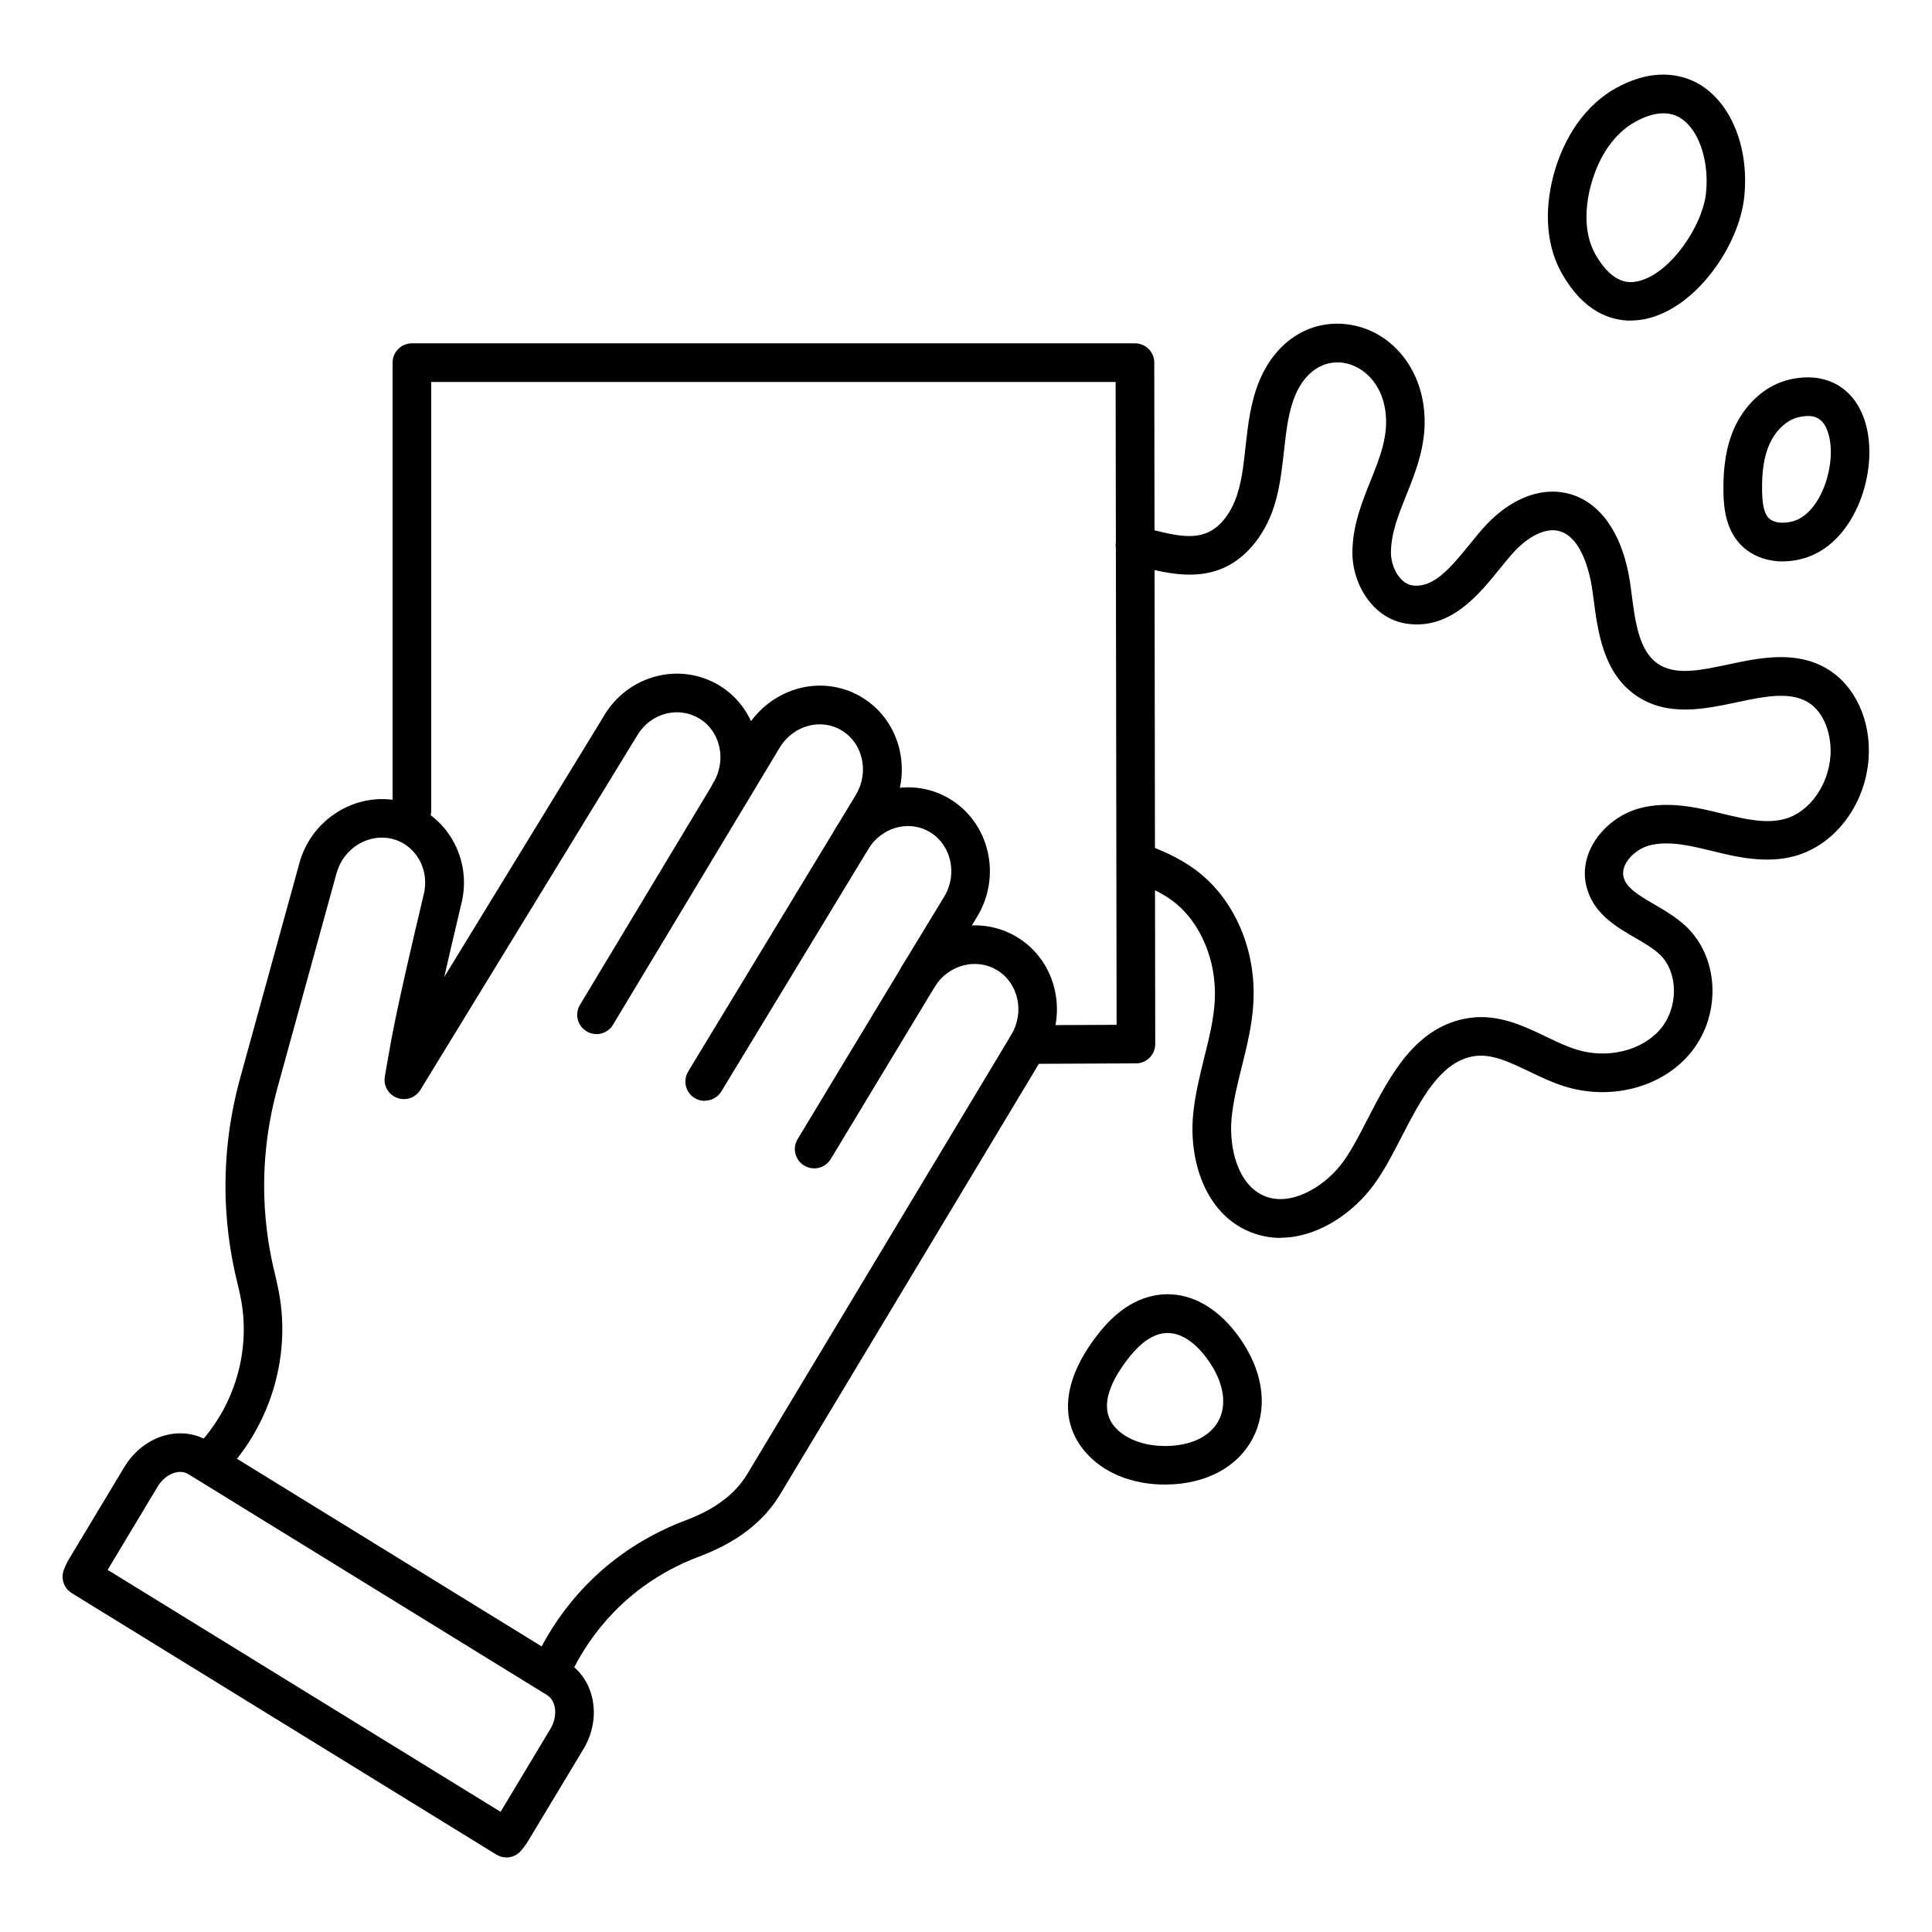
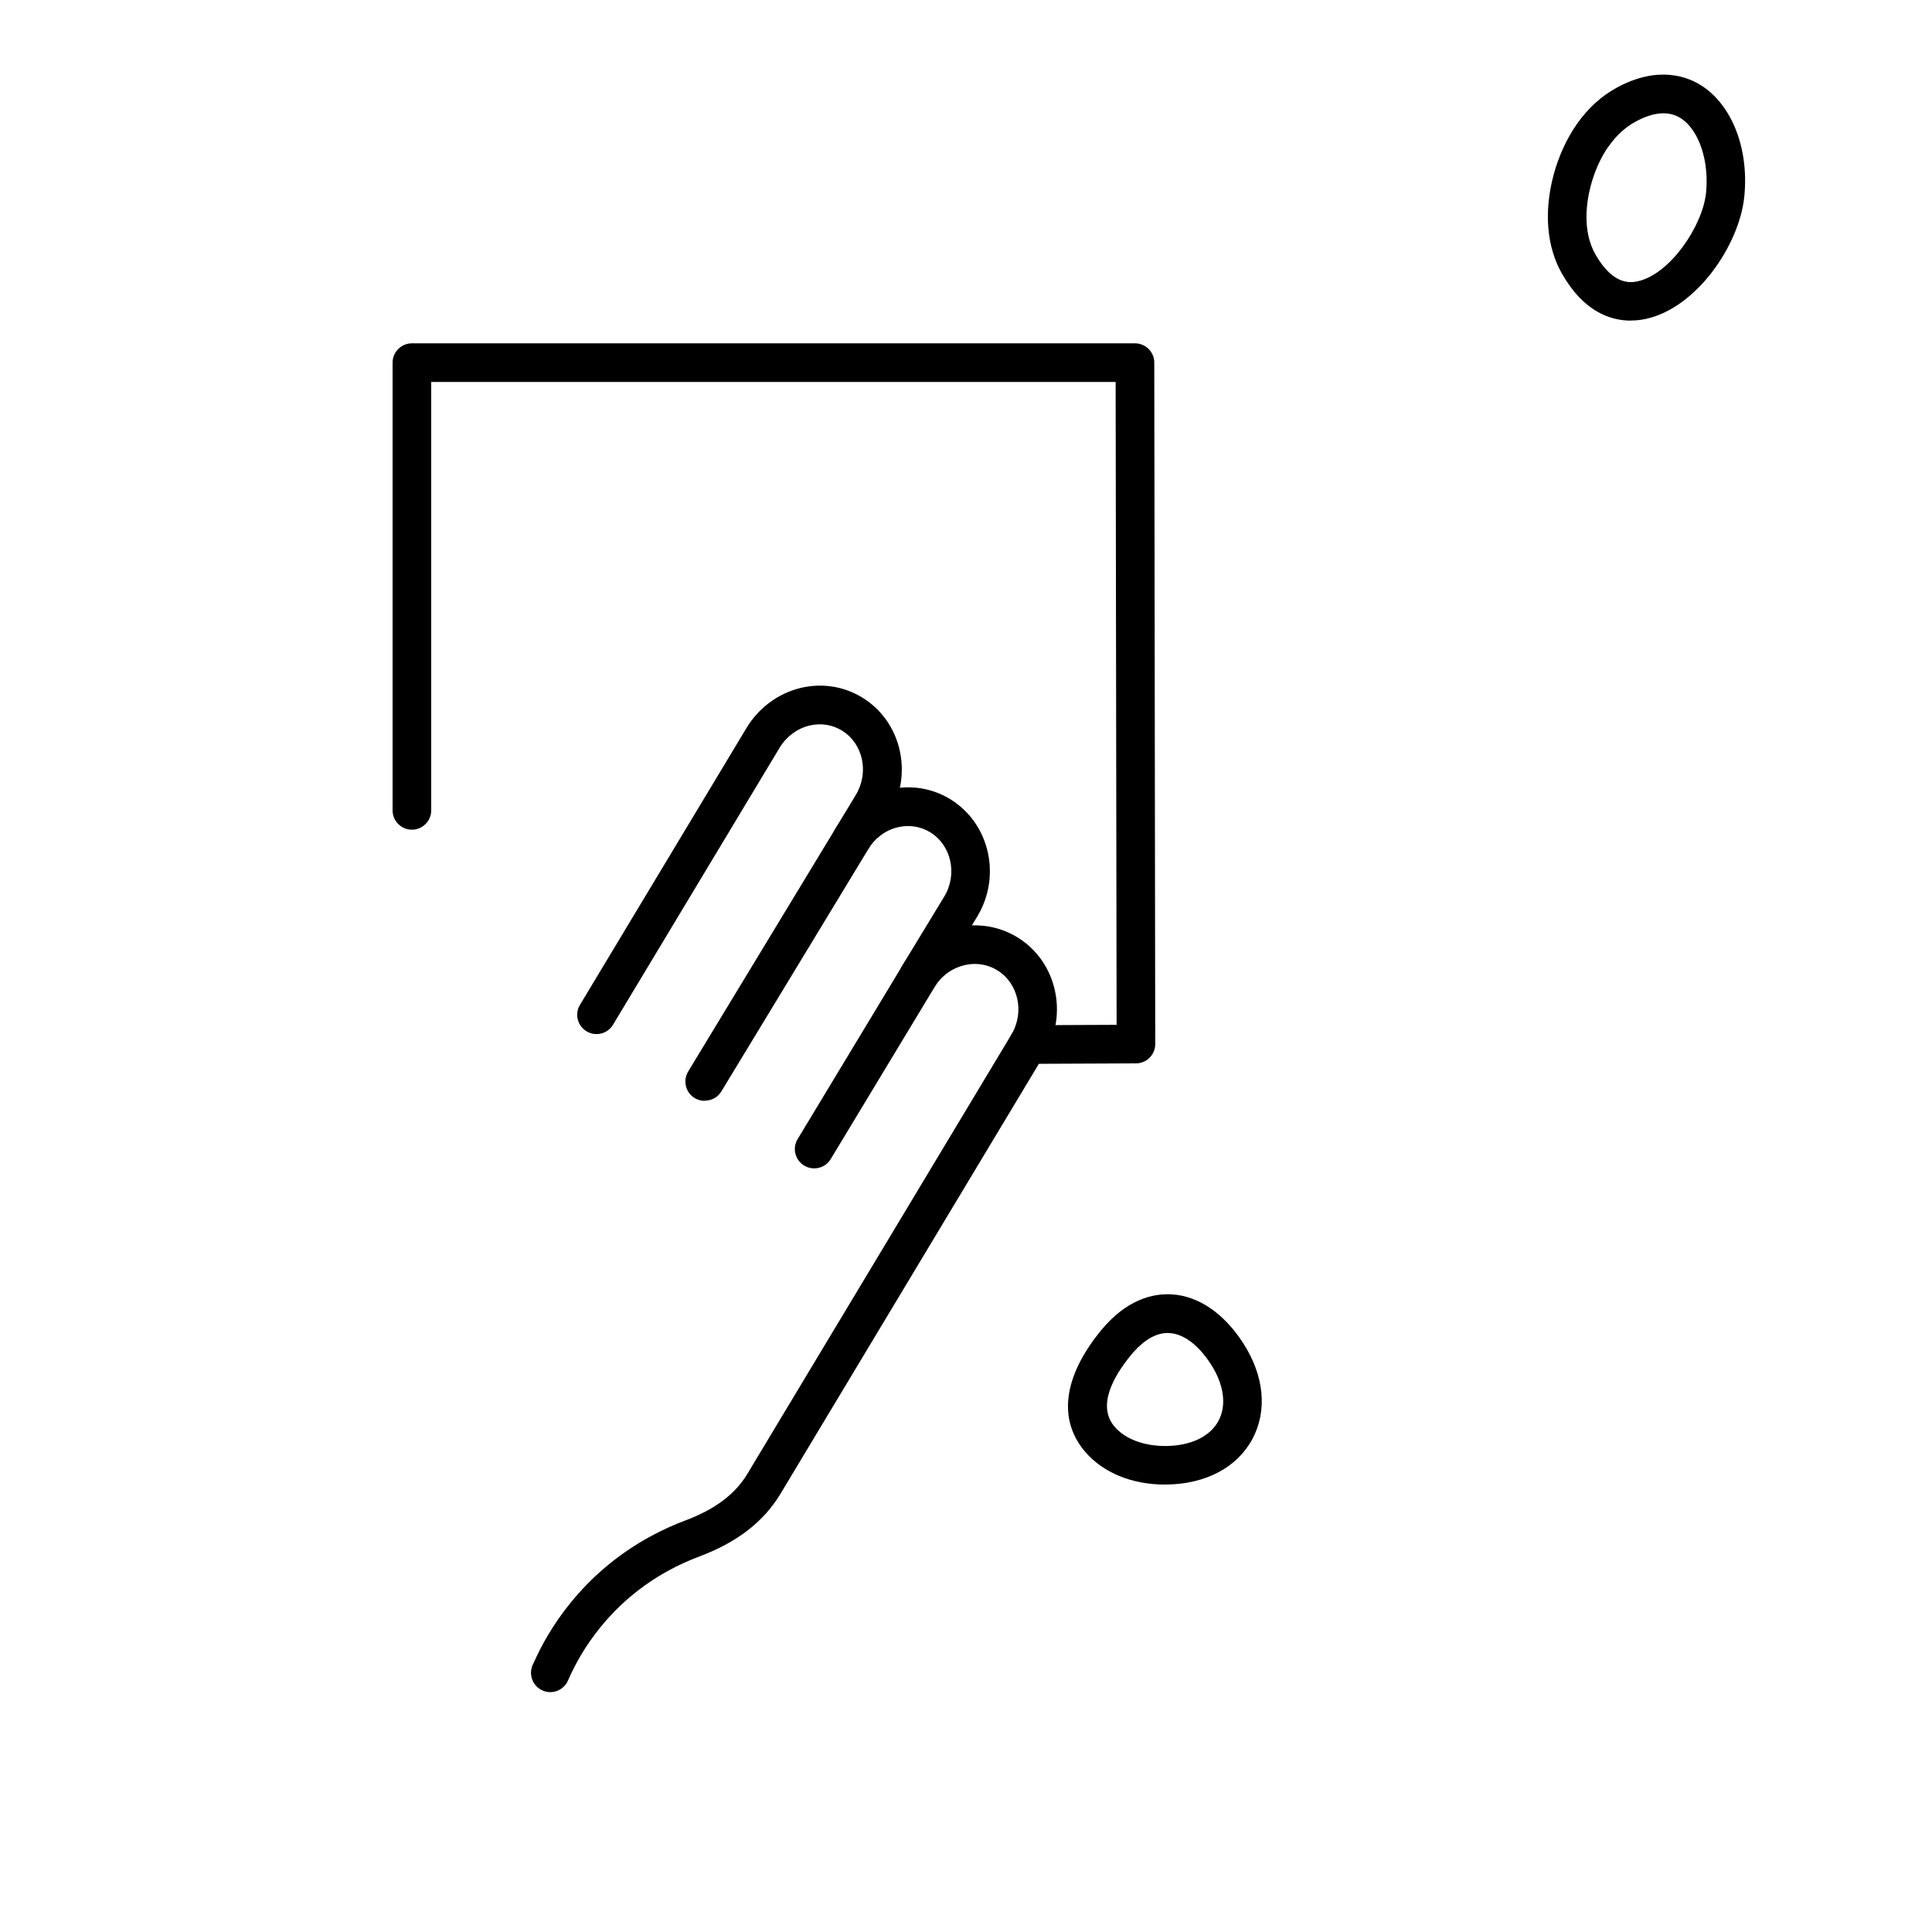
<svg xmlns="http://www.w3.org/2000/svg" id="Warstwa_3" viewBox="0 0 200 200">
  <defs>
    <style>.cls-1{stroke-width:0px;}</style>
  </defs>
  <path class="cls-1" d="m120.57,153.68c-3.41,0-6.41-1.24-8.25-3.41-2.82-3.32-2.24-7.76,1.62-12.5h0c2.7-3.31,5.47-3.88,7.32-3.78,2.78.15,5.42,1.94,7.42,5.03,2.19,3.38,2.54,7,.97,9.94-1.58,2.95-4.83,4.67-8.91,4.72-.06,0-.12,0-.18,0Zm.31-15.69c-1.6,0-2.96,1.25-3.83,2.32h0c-1.78,2.18-3.51,5.22-1.67,7.38,1.09,1.28,3.07,2.02,5.33,2,2.58-.03,4.56-.98,5.43-2.61.86-1.61.57-3.75-.8-5.87-1.29-1.99-2.81-3.13-4.28-3.21-.06,0-.11,0-.17,0Zm-5.38,1.05h0,0Z" />
  <path class="cls-1" d="m168.82,33.19c-2.07,0-4.86-.89-7.12-4.85-1.58-2.76-1.89-6.37-.89-10.17.52-1.97,1.37-3.82,2.44-5.35h0c1.14-1.61,2.51-2.87,4.09-3.73,4.35-2.38,7.44-1.13,8.89-.17,3.12,2.07,4.83,6.55,4.34,11.42-.51,5.07-4.99,11.57-10.22,12.68-.44.09-.96.16-1.54.16Zm-2.29-18.06c-.81,1.14-1.44,2.55-1.85,4.07-.43,1.61-.93,4.67.49,7.16,1.88,3.28,3.74,2.89,4.36,2.76,3.33-.71,6.73-5.72,7.08-9.17.33-3.3-.73-6.46-2.57-7.68-1.24-.82-2.85-.71-4.76.34-1.04.57-1.96,1.42-2.75,2.53h0Z" />
-   <path class="cls-1" d="m184.57,58.12c-1.73,0-3.33-.62-4.42-1.78-1.48-1.58-1.71-3.7-1.74-5.37-.05-2.75.32-4.89,1.16-6.74.94-2.04,2.54-3.69,4.4-4.51.43-.19.87-.33,1.32-.44,3.79-.86,6.79.89,7.84,4.57,1.38,4.84-1,12.09-6.03,13.83-.85.29-1.7.43-2.53.43Zm2.58-15.05c-.29,0-.61.04-.97.12-.2.04-.4.11-.59.2h0c-.98.43-1.84,1.35-2.38,2.51-.59,1.28-.84,2.87-.8,4.99.02.88.1,2.12.66,2.71.58.62,1.81.62,2.73.3,2.78-.96,4.35-5.94,3.49-8.95-.37-1.29-1.03-1.89-2.14-1.89Zm-2.37-1.51h0,0Z" />
-   <path class="cls-1" d="m132.58,128.15c-1.04,0-2.1-.19-3.14-.61-4.74-1.91-6.39-7.52-5.92-12.23.2-2.02.68-3.95,1.14-5.82.51-2.04.99-3.97,1.09-5.91.23-4.14-1.49-8.19-4.39-10.34-1.33-.99-2.92-1.63-4.44-2.18-1.04-.38-1.58-1.52-1.2-2.56s1.52-1.58,2.56-1.2c1.8.65,3.72,1.44,5.46,2.73,4.02,2.97,6.32,8.25,6.01,13.78-.13,2.32-.68,4.52-1.21,6.65-.45,1.81-.87,3.52-1.04,5.24-.31,3.12.64,7,3.44,8.13,2.6,1.05,5.89-.8,7.8-3.17.98-1.22,1.88-2.96,2.83-4.81,2.35-4.55,5.01-9.7,10.6-10.48,2.95-.41,5.58.84,7.89,1.95,1.08.52,2.1,1.01,3.11,1.32,3.16,1,6.71.16,8.64-2.02,1.96-2.22,1.97-5.94.01-7.81-.66-.63-1.58-1.17-2.55-1.73-2.05-1.19-4.37-2.55-5.05-5.35-.89-3.68,2.11-7.13,5.48-8.05,3.02-.82,6.11-.06,8.6.55,2.56.63,4.67,1.07,6.55.52,2.49-.73,4.44-3.48,4.64-6.54.13-2-.56-4.49-2.39-5.55-1.9-1.1-4.53-.55-7.31.04-3.4.72-7.26,1.54-10.51-.76-3.35-2.37-3.89-6.63-4.33-10.06l-.08-.59c-.18-1.35-.96-5.81-3.62-6.35-1.28-.26-2.93.52-4.42,2.08-.48.51-1.01,1.16-1.56,1.84-2.15,2.67-5.11,6.34-9.6,5.71-3.59-.5-5.71-4.18-5.67-7.44.03-2.75.97-5.09,1.88-7.36.97-2.42,1.89-4.7,1.53-7.25-.44-3.09-2.53-4.72-4.4-4.97-2.08-.27-3.92.98-4.92,3.36-.72,1.69-.94,3.67-1.17,5.77-.19,1.68-.38,3.41-.84,5.1-.47,1.71-1.17,3.14-2.13,4.36-3.74,4.78-8.8,3.37-12.87,2.23l-.12-.03c-1.06-.3-1.69-1.4-1.39-2.46.3-1.06,1.4-1.69,2.46-1.39l.12.03c4.18,1.17,6.65,1.7,8.65-.85.62-.8,1.09-1.76,1.42-2.96.38-1.38.55-2.88.72-4.47.25-2.29.52-4.66,1.46-6.89,1.72-4.07,5.22-6.28,9.12-5.77,4.06.53,7.21,3.89,7.84,8.37.51,3.61-.71,6.64-1.78,9.31-.81,2.01-1.57,3.91-1.59,5.9-.02,1.48.89,3.25,2.22,3.44,2.09.29,3.78-1.58,5.93-4.25.61-.75,1.18-1.46,1.78-2.09,2.48-2.6,5.43-3.78,8.1-3.24,3.6.73,6.08,4.28,6.79,9.75l.08.6c.37,2.92.76,5.95,2.67,7.3,1.82,1.29,4.39.74,7.37.11,3.25-.69,6.92-1.46,10.15.42,2.91,1.69,4.62,5.33,4.36,9.27-.31,4.75-3.4,8.91-7.51,10.11-3.07.9-6.29.1-8.63-.47-2.25-.55-4.57-1.13-6.59-.58-1.49.41-2.97,1.91-2.64,3.25.26,1.07,1.37,1.79,3.18,2.84,1.13.66,2.29,1.34,3.3,2.29,3.54,3.37,3.65,9.49.23,13.35-2.99,3.39-8.16,4.67-12.85,3.19-1.28-.4-2.48-.98-3.63-1.53-1.98-.95-3.84-1.84-5.61-1.6-3.54.49-5.6,4.49-7.59,8.35-1.05,2.03-2.04,3.95-3.27,5.48-2.2,2.73-5.66,4.98-9.27,4.98Z" />
  <path class="cls-1" d="m106.41,110.13c-1.1,0-2-.89-2-1.99,0-1.1.89-2,1.99-2.01l9.19-.04-.1-66.55H44.64v44.35c0,1.1-.9,2-2,2s-2-.9-2-2v-46.35c0-1.1.9-2,2-2h74.85c1.1,0,2,.89,2,2l.1,70.54c0,1.1-.89,2-1.99,2l-11.18.05h0Z" />
-   <path class="cls-1" d="m52.42,192.28c-.36,0-.72-.1-1.05-.3l-43.94-27.06c-.82-.5-1.16-1.52-.82-2.42.16-.41.35-.81.58-1.19l5.7-9.47c1-1.66,2.58-2.86,4.35-3.29,1.53-.37,3.07-.14,4.35.65l37.15,22.88c2.84,1.75,3.59,5.78,1.66,8.98l-5.7,9.47c-.23.38-.49.74-.78,1.07-.39.45-.95.69-1.51.69Zm-41.28-29.77l40.68,25.05,5.15-8.57c.79-1.31.63-2.91-.33-3.51l-37.15-22.88c-.47-.29-.97-.25-1.31-.17-.73.18-1.41.71-1.86,1.46l-5.17,8.61Z" />
  <path class="cls-1" d="m95.04,103.12c-.35,0-.71-.09-1.04-.29-.94-.57-1.24-1.8-.67-2.75l4.42-7.27c1.39-2.31.74-5.3-1.45-6.65-1-.62-2.2-.8-3.37-.52-1.28.31-2.37,1.13-3.08,2.29-.57.95-1.8,1.25-2.74.68-.95-.57-1.25-1.8-.68-2.74,1.26-2.09,3.23-3.56,5.56-4.12,2.22-.54,4.5-.18,6.41,1,4.04,2.5,5.29,7.93,2.77,12.12l-4.42,7.29c-.38.62-1.04.96-1.71.96Z" />
  <path class="cls-1" d="m72.95,113.96c-.35,0-.71-.09-1.04-.29-.94-.57-1.24-1.8-.67-2.75.04-.07,2.99-4.93,6.27-10.34q8.92-14.7,8.93-14.73l2.16-3.57c1.39-2.32.75-5.3-1.44-6.65-1-.62-2.2-.8-3.37-.52-1.27.31-2.39,1.14-3.08,2.29l-17.25,28.68c-.57.95-1.8,1.25-2.74.68-.95-.57-1.25-1.8-.68-2.74l17.25-28.68c1.24-2.06,3.27-3.56,5.57-4.12,2.22-.54,4.5-.18,6.42,1,4.05,2.49,5.29,7.93,2.77,12.12l-2.18,3.59c-.07.11-4.77,7.86-8.92,14.71-3.31,5.45-6.27,10.34-6.28,10.35-.38.62-1.03.95-1.71.95Z" />
-   <path class="cls-1" d="m21.63,153.29c-.35,0-.7-.09-1.02-.28-.95-.56-1.26-1.79-.7-2.74.08-.14.2-.29.32-.41h0c4.12-4.19,5.88-10.31,4.59-15.96-.02-.07-.03-.15-.04-.22-.02-.1-.07-.31-.14-.59-.66-2.72-2.68-10.98.23-21.52l6.08-22.06s.01-.06.02-.09c1.25-4.7,6.02-7.59,10.62-6.45,2.21.56,4.06,1.95,5.22,3.92,1.21,2.05,1.53,4.48.91,6.82-.72,3.06-1.29,5.47-1.73,7.42l16.5-26.97s.04-.06.05-.1c1.25-2.07,3.21-3.52,5.51-4.08,2.21-.54,4.51-.18,6.45,1,4.05,2.5,5.28,7.93,2.76,12.12-.57.95-1.8,1.25-2.74.68-.95-.57-1.25-1.8-.68-2.74,1.4-2.32.76-5.31-1.43-6.65-1.02-.62-2.24-.81-3.41-.53-1.23.3-2.29,1.07-2.98,2.18-.02.03-.04.07-.06.1l-22.44,36.68c-.5.82-1.52,1.17-2.42.83-.9-.34-1.43-1.27-1.26-2.22l.24-1.39c.57-3.28.99-5.66,3.75-17.31.36-1.35.18-2.69-.48-3.82-.62-1.04-1.59-1.78-2.74-2.07-2.47-.61-5.04.96-5.76,3.52,0,.03-.02.07-.03.1l-6.1,22.16c-2.62,9.54-.8,17.04-.2,19.51.1.43.17.71.21.95,1.55,6.93-.6,14.4-5.62,19.54-.39.43-.93.66-1.49.66Z" />
  <path class="cls-1" d="m56.97,175.17c-.46,0-.91-.16-1.29-.47-.73-.62-.91-1.65-.48-2.47l.04-.08c1.41-3.21,4.87-9.19,12.15-13.13,1.15-.62,2.36-1.18,3.6-1.64,3.03-1.14,5.12-2.71,6.38-4.81l27.33-45.47c1.38-2.32.73-5.3-1.45-6.65-.81-.5-1.73-.72-2.69-.65-1.56.13-2.99,1.01-3.8,2.36l-10.76,17.82c-.57.95-1.8,1.25-2.75.68-.95-.57-1.25-1.8-.68-2.74l10.76-17.82c1.47-2.45,4.05-4.04,6.9-4.28,1.82-.14,3.59.28,5.12,1.23,4.03,2.48,5.27,7.91,2.78,12.1l-27.33,45.48c-1.75,2.91-4.5,5.03-8.41,6.5-1.07.4-2.11.87-3.1,1.41-6.23,3.37-9.19,8.48-10.4,11.22-.11.26-.21.47-.4.7-.4.47-.96.71-1.53.71Z" />
</svg>